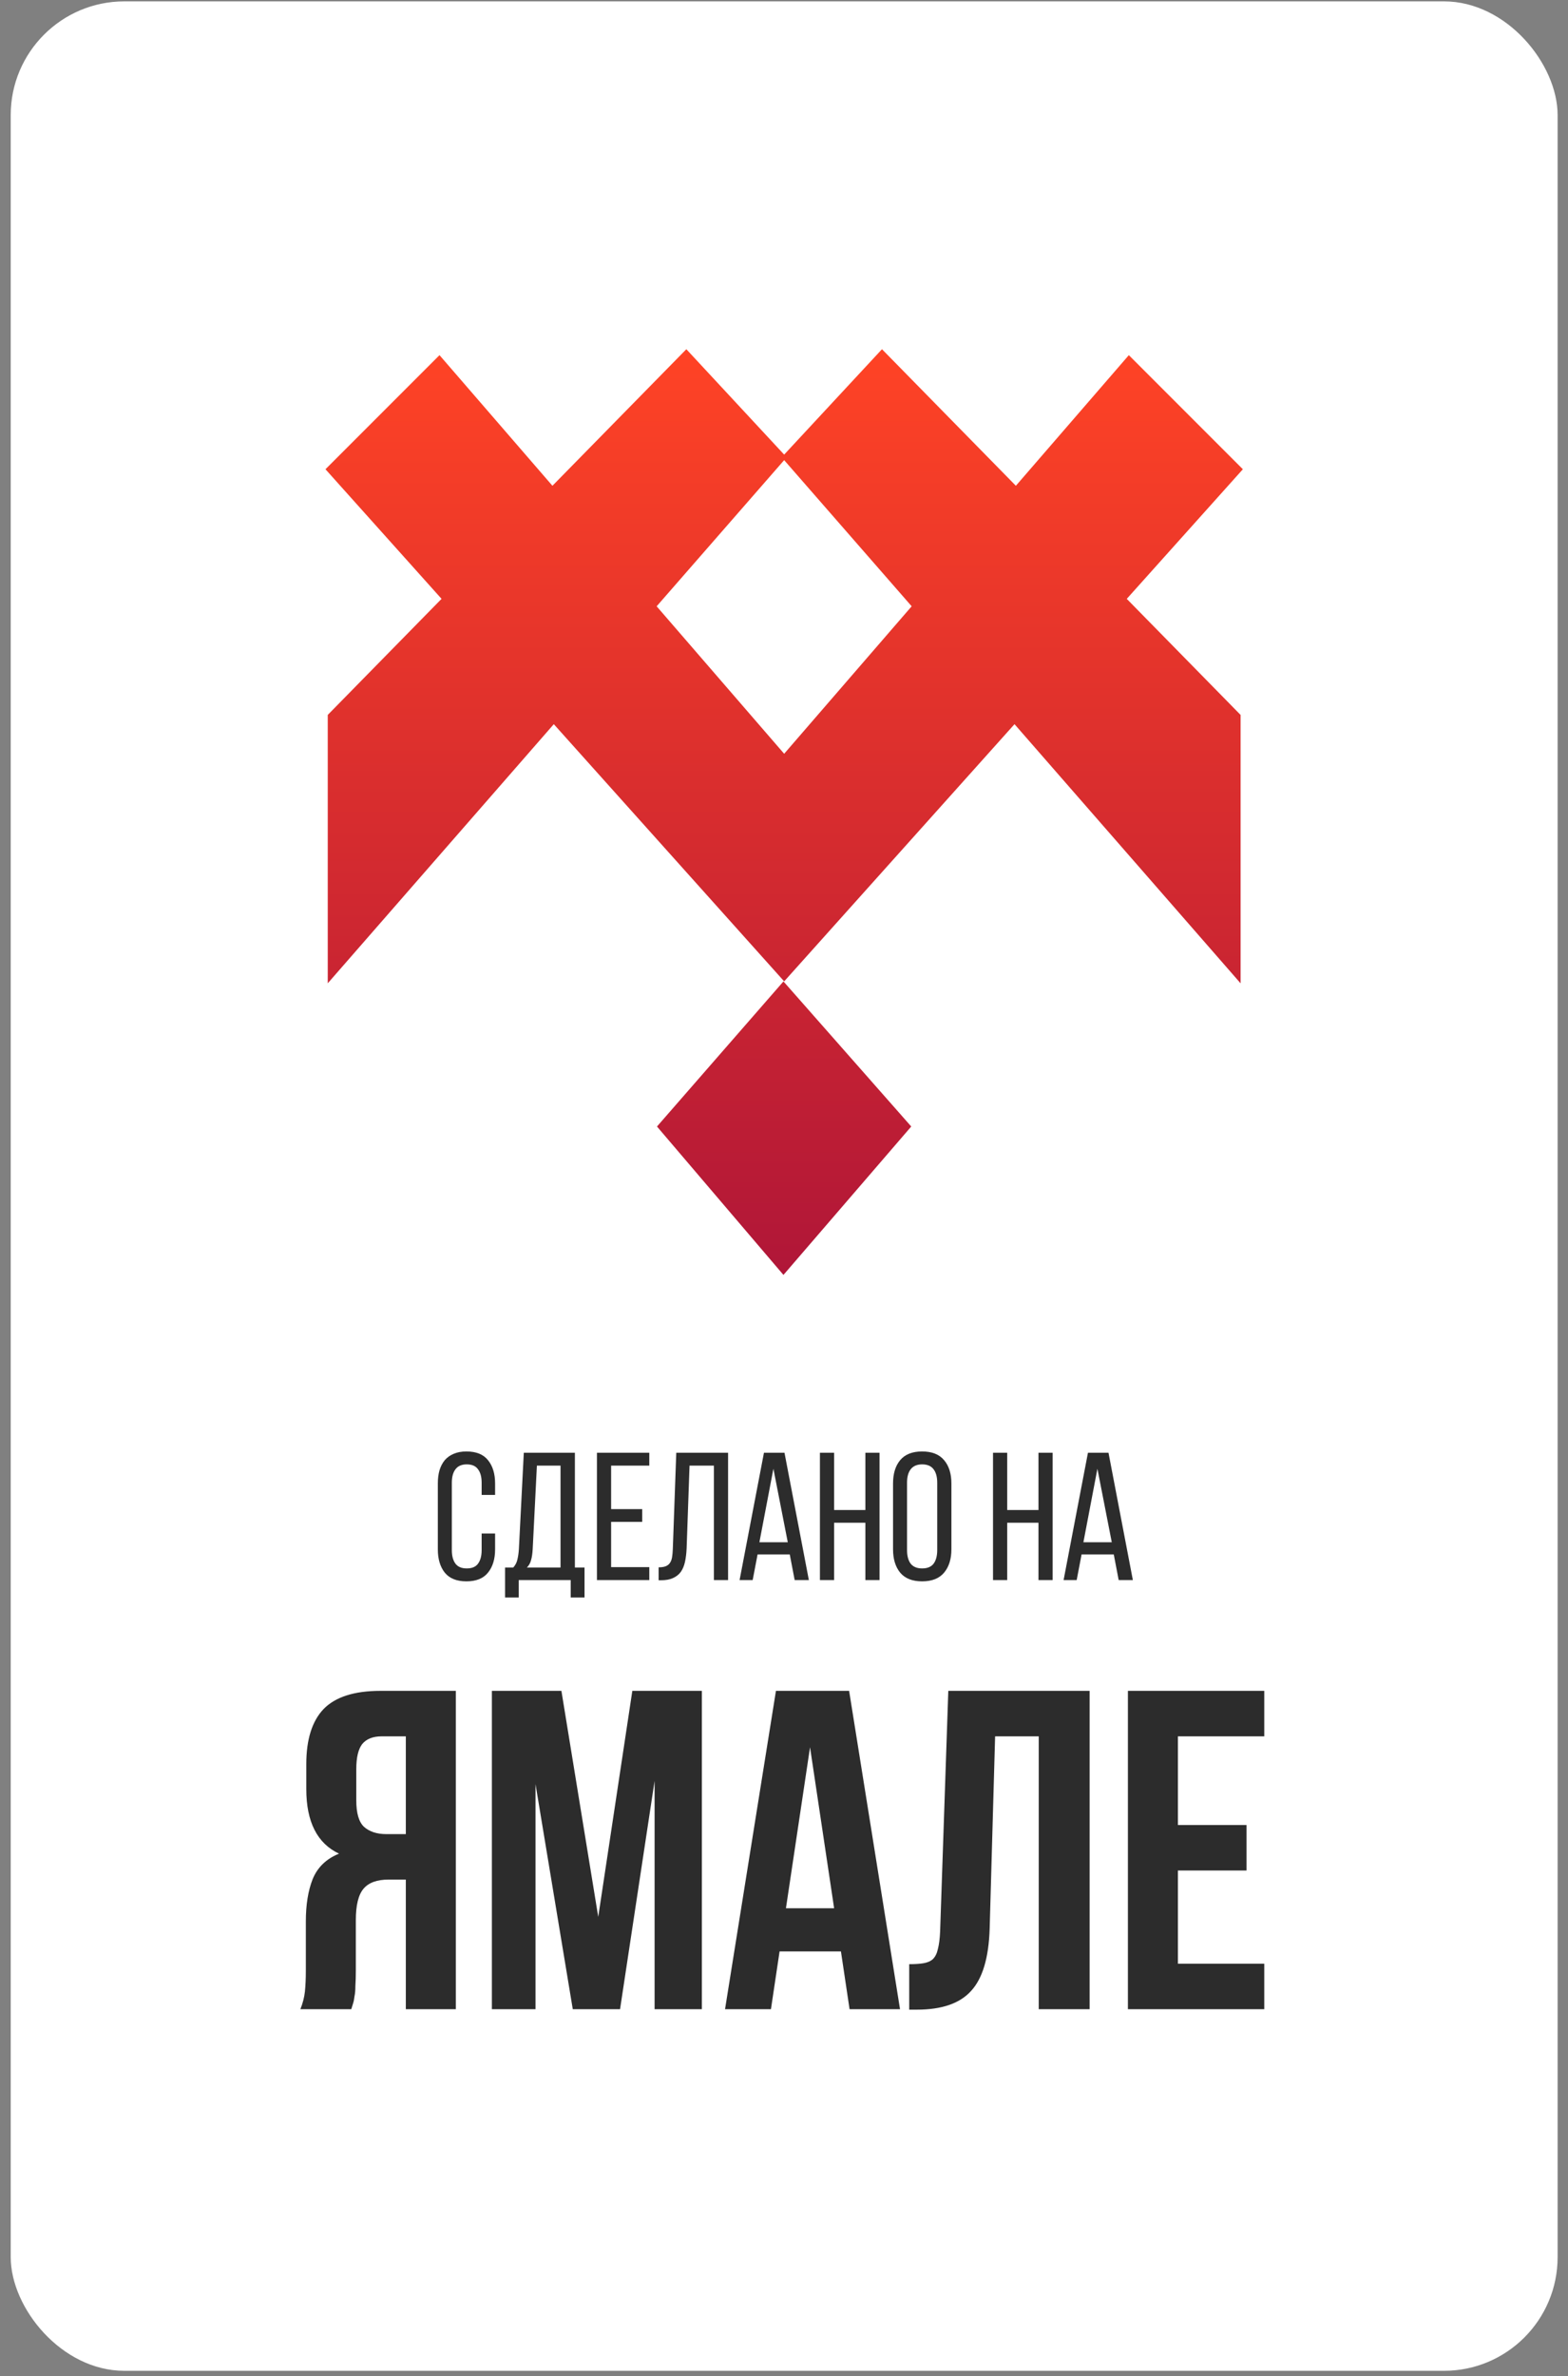
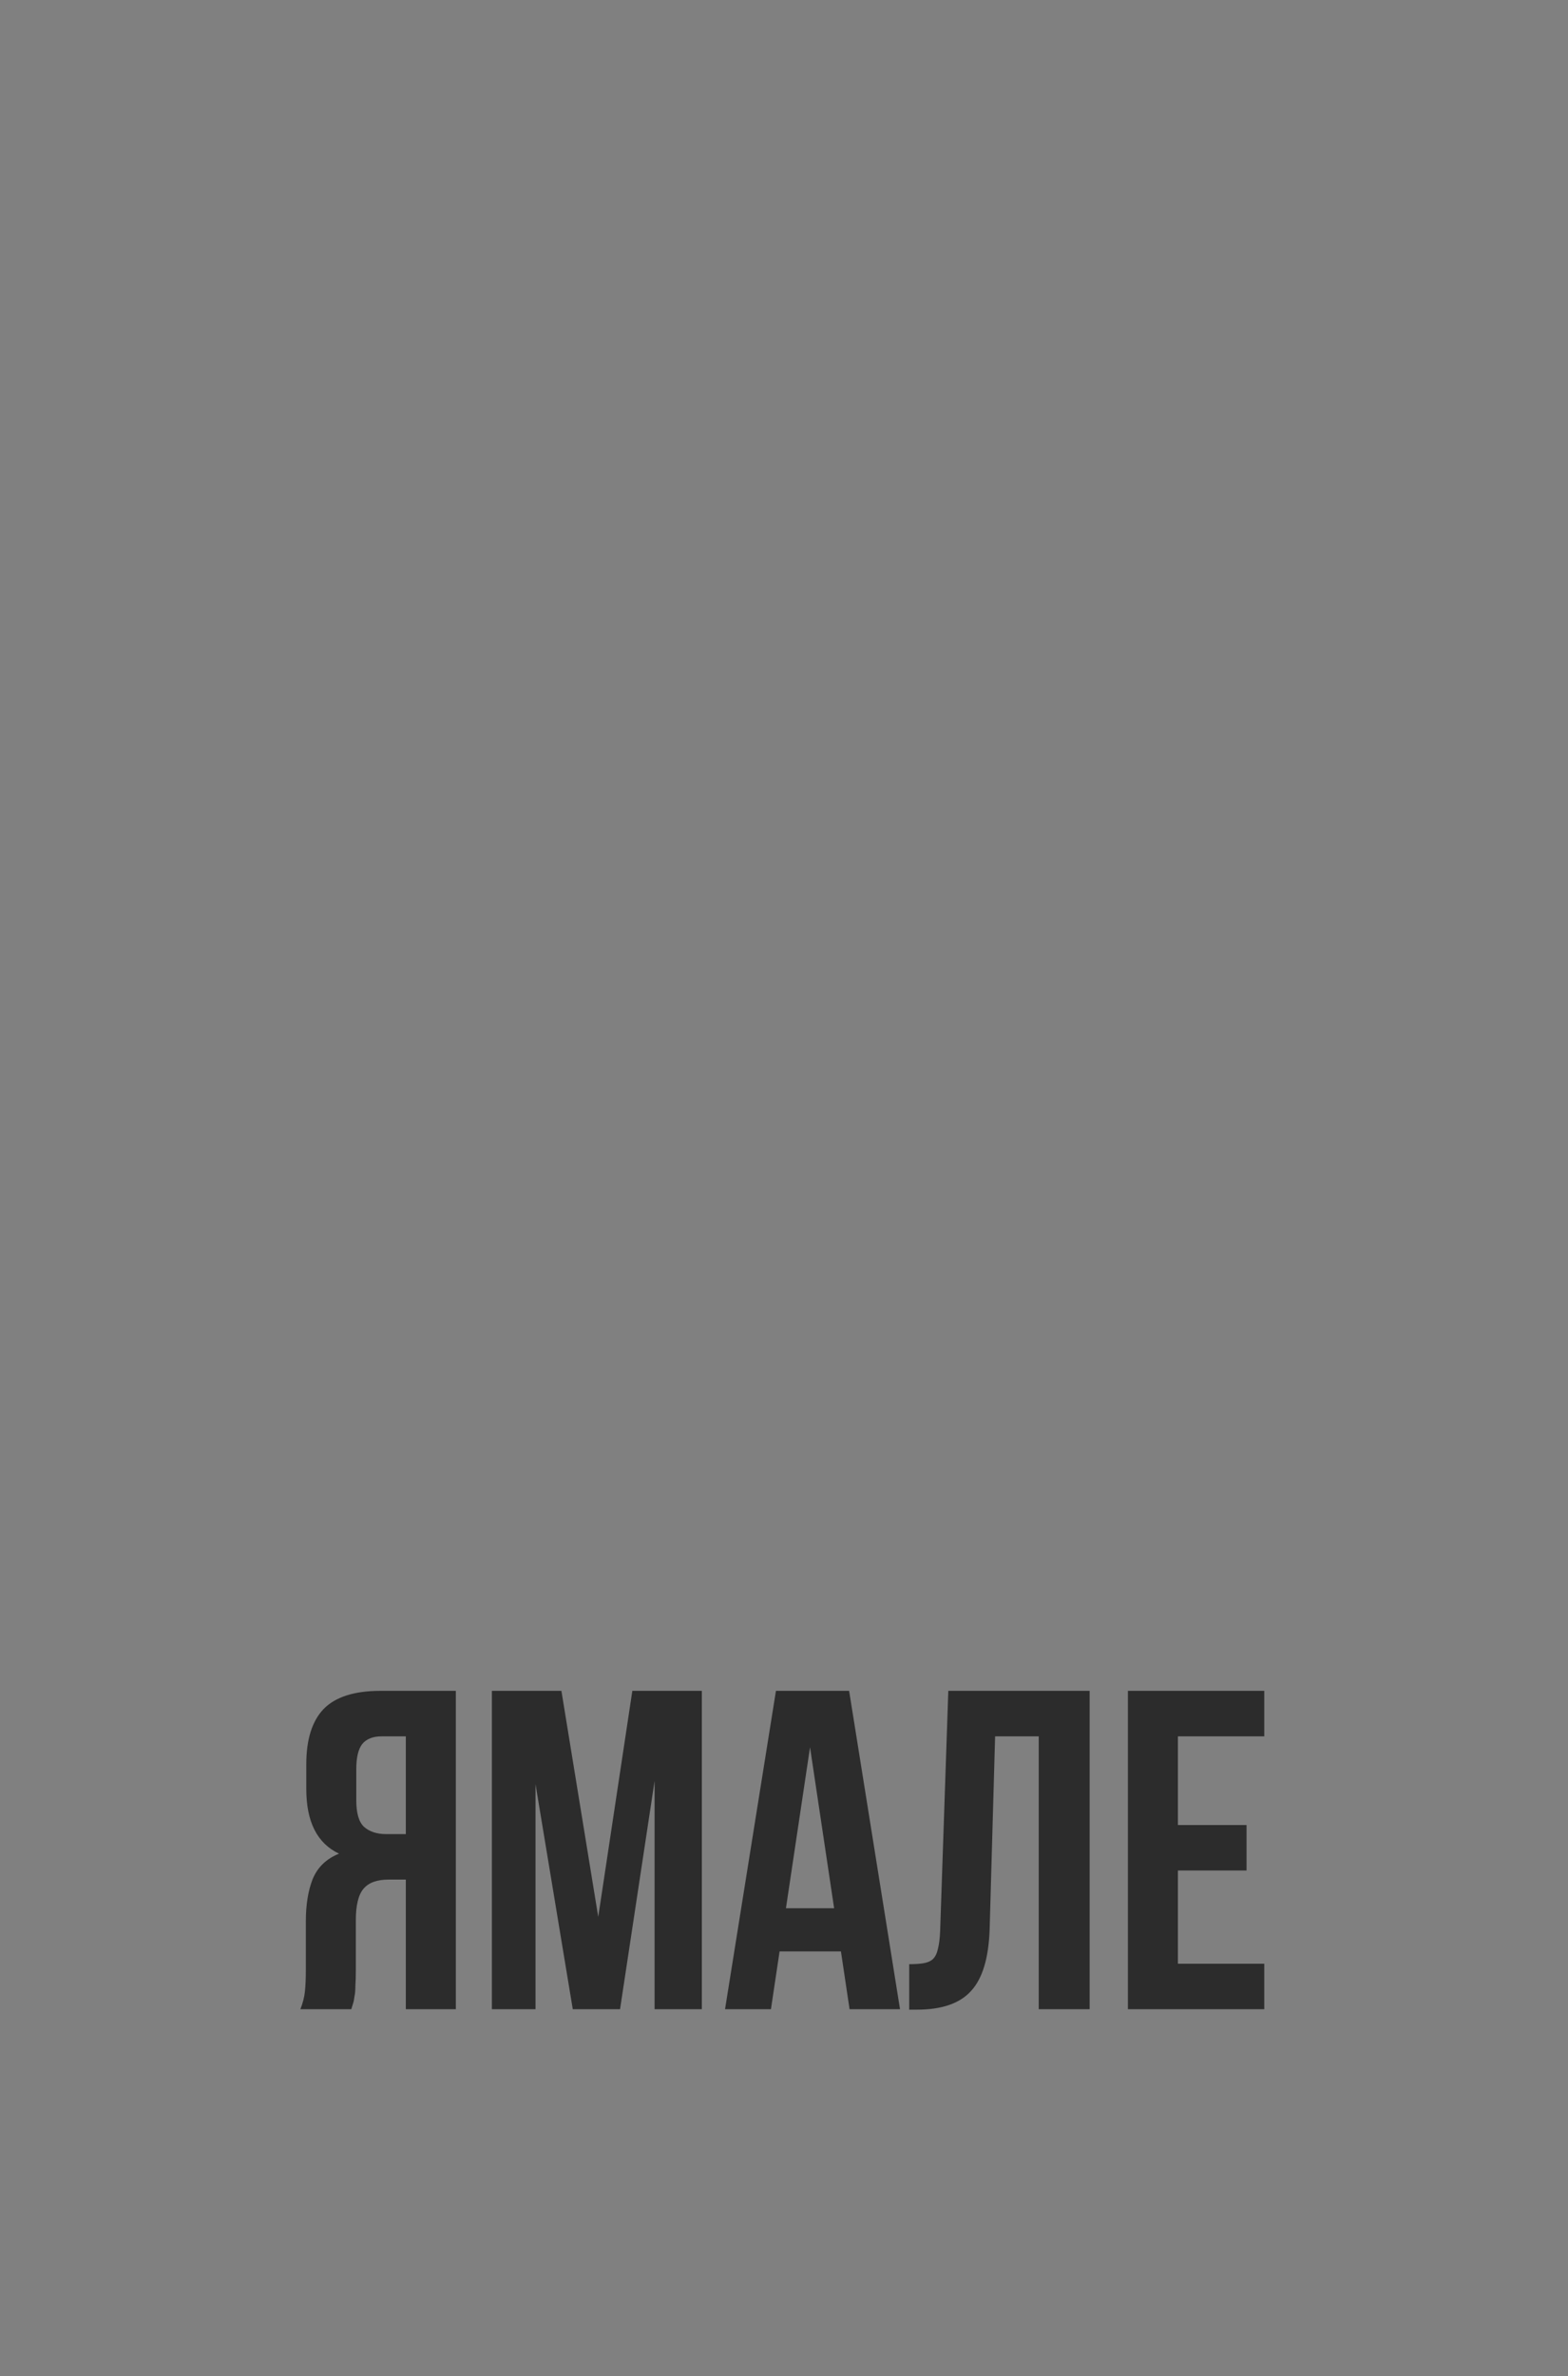
<svg xmlns="http://www.w3.org/2000/svg" width="138" height="209" viewBox="0 0 138 209" fill="none">
  <rect x="0" y="0" width="138" height="209" fill="#808080" stroke="none" />
-   <rect x="0.943" y="0.121" width="136.143" height="208.41" rx="10" fill="white" />
  <path d="M26.437 176.724C26.65 176.19 26.783 175.67 26.837 175.164C26.89 174.63 26.917 174.017 26.917 173.324V169.004C26.917 167.537 27.117 166.297 27.517 165.284C27.943 164.244 28.717 163.497 29.837 163.044C27.917 162.137 26.957 160.244 26.957 157.364V155.164C26.957 153.004 27.463 151.39 28.477 150.324C29.517 149.257 31.183 148.724 33.477 148.724H40.117V176.724H35.717V165.324H34.197C33.183 165.324 32.45 165.59 31.997 166.124C31.543 166.657 31.317 167.577 31.317 168.884V173.284C31.317 173.844 31.303 174.31 31.277 174.684C31.277 175.057 31.25 175.364 31.197 175.604C31.17 175.844 31.13 176.044 31.077 176.204C31.023 176.364 30.97 176.537 30.917 176.724H26.437ZM33.597 152.724C32.823 152.724 32.25 152.95 31.877 153.404C31.53 153.857 31.357 154.59 31.357 155.604V158.364C31.357 159.484 31.583 160.257 32.037 160.684C32.517 161.11 33.17 161.324 33.997 161.324H35.717V152.724H33.597ZM52.651 168.604L55.651 148.724H61.77V176.724H57.611V156.644L54.571 176.724H50.41L47.13 156.924V176.724H43.291V148.724H49.41L52.651 168.604ZM79.211 176.724H74.771L74.011 171.644H68.611L67.851 176.724H63.811L68.291 148.724H74.731L79.211 176.724ZM69.171 167.844H73.411L71.291 153.684L69.171 167.844ZM80.02 172.764C80.527 172.764 80.94 172.737 81.26 172.684C81.607 172.63 81.887 172.51 82.1 172.324C82.314 172.11 82.46 171.817 82.54 171.444C82.647 171.044 82.713 170.524 82.74 169.884L83.46 148.724H95.9V176.724H91.42V152.724H87.58L87.1 169.644C87.02 172.204 86.474 174.03 85.46 175.124C84.474 176.217 82.887 176.764 80.7 176.764H80.02V172.764ZM103.668 160.524H109.708V164.524H103.668V172.724H111.268V176.724H99.268V148.724H111.268V152.724H103.668V160.524Z" fill="#2C2C2C" />
-   <path d="M41.046 127.667C41.91 127.667 42.545 127.923 42.95 128.435C43.366 128.947 43.574 129.63 43.574 130.483V131.491H42.39V130.419C42.39 129.907 42.284 129.513 42.07 129.235C41.868 128.947 41.537 128.803 41.078 128.803C40.63 128.803 40.3 128.947 40.086 129.235C39.873 129.513 39.766 129.907 39.766 130.419V136.339C39.766 136.851 39.873 137.251 40.086 137.539C40.3 137.817 40.63 137.955 41.078 137.955C41.537 137.955 41.868 137.817 42.07 137.539C42.284 137.251 42.39 136.851 42.39 136.339V134.883H43.574V136.275C43.574 137.129 43.366 137.811 42.95 138.323C42.545 138.835 41.91 139.091 41.046 139.091C40.193 139.091 39.558 138.835 39.142 138.323C38.737 137.811 38.534 137.129 38.534 136.275V130.483C38.534 130.057 38.582 129.673 38.678 129.331C38.785 128.979 38.94 128.681 39.142 128.435C39.356 128.19 39.617 128.003 39.926 127.875C40.246 127.737 40.62 127.667 41.046 127.667ZM50.228 140.515V138.979H45.652V140.515H44.452V137.875H45.172C45.364 137.662 45.487 137.422 45.54 137.155C45.604 136.889 45.647 136.585 45.668 136.243L46.1 127.779H50.596V137.875H51.444V140.515H50.228ZM46.884 136.227C46.863 136.633 46.815 136.963 46.74 137.219C46.676 137.475 46.554 137.694 46.372 137.875H49.332V128.915H47.252L46.884 136.227ZM56.52 132.739V133.859H53.785V137.843H57.145V138.979H52.536V127.779H57.145V128.915H53.785V132.739H56.52ZM60.686 128.915L60.43 136.195C60.409 136.643 60.361 137.038 60.286 137.379C60.211 137.721 60.089 138.014 59.918 138.259C59.747 138.494 59.518 138.675 59.23 138.803C58.953 138.931 58.601 138.995 58.174 138.995H57.966V137.859C58.222 137.859 58.43 137.827 58.59 137.763C58.75 137.699 58.873 137.603 58.958 137.475C59.054 137.337 59.118 137.166 59.15 136.963C59.182 136.761 59.203 136.526 59.214 136.259L59.518 127.779H64.078V138.979H62.83V128.915H60.686ZM66.675 136.723L66.243 138.979H65.091L67.236 127.779H69.043L71.188 138.979H69.939L69.507 136.723H66.675ZM66.835 135.651H69.332L68.067 129.187L66.835 135.651ZM73.409 133.939V138.979H72.162V127.779H73.409V132.819H76.162V127.779H77.409V138.979H76.162V133.939H73.409ZM78.597 130.483C78.597 129.619 78.805 128.937 79.221 128.435C79.647 127.923 80.293 127.667 81.157 127.667C82.021 127.667 82.666 127.923 83.093 128.435C83.519 128.937 83.733 129.619 83.733 130.483V136.275C83.733 137.129 83.519 137.811 83.093 138.323C82.666 138.835 82.021 139.091 81.157 139.091C80.293 139.091 79.647 138.835 79.221 138.323C78.805 137.811 78.597 137.129 78.597 136.275V130.483ZM79.829 136.339C79.829 136.851 79.935 137.251 80.149 137.539C80.373 137.817 80.709 137.955 81.157 137.955C81.615 137.955 81.951 137.817 82.165 137.539C82.378 137.251 82.485 136.851 82.485 136.339V130.419C82.485 129.907 82.378 129.513 82.165 129.235C81.951 128.947 81.615 128.803 81.157 128.803C80.709 128.803 80.373 128.947 80.149 129.235C79.935 129.513 79.829 129.907 79.829 130.419V136.339ZM88.644 133.939V138.979H87.396V127.779H88.644V132.819H91.396V127.779H92.644V138.979H91.396V133.939H88.644ZM95.191 136.723L94.759 138.979H93.607L95.751 127.779H97.559L99.703 138.979H98.455L98.023 136.723H95.191ZM95.351 135.651H97.847L96.583 129.187L95.351 135.651Z" fill="#2C2C2C" />
-   <path d="M80.199 99.085L68.952 112.139L57.821 99.085L68.952 86.323L80.199 99.085ZM89.407 42.727L99.349 31.238L109.385 41.274L99.167 52.674L109.184 62.883V86.49L89.287 63.697L69.018 86.316V86.323L69.014 86.319L69.012 86.323V86.316L48.74 63.697L28.845 86.49V62.883L38.861 52.673L28.645 41.274L38.681 31.238L48.62 42.727L60.405 30.716L69.014 39.986L77.623 30.716L89.407 42.727ZM57.792 53.328L69.014 66.299L80.236 53.328L69.014 40.473L57.792 53.328Z" fill="url(#paint0_linear_2_558)" />
  <defs>
    <linearGradient id="paint0_linear_2_558" x1="69.015" y1="30.716" x2="69.015" y2="112.139" gradientUnits="userSpaceOnUse">
      <stop stop-color="#FF4325" />
      <stop offset="1" stop-color="#B01638" />
    </linearGradient>
  </defs>
</svg>